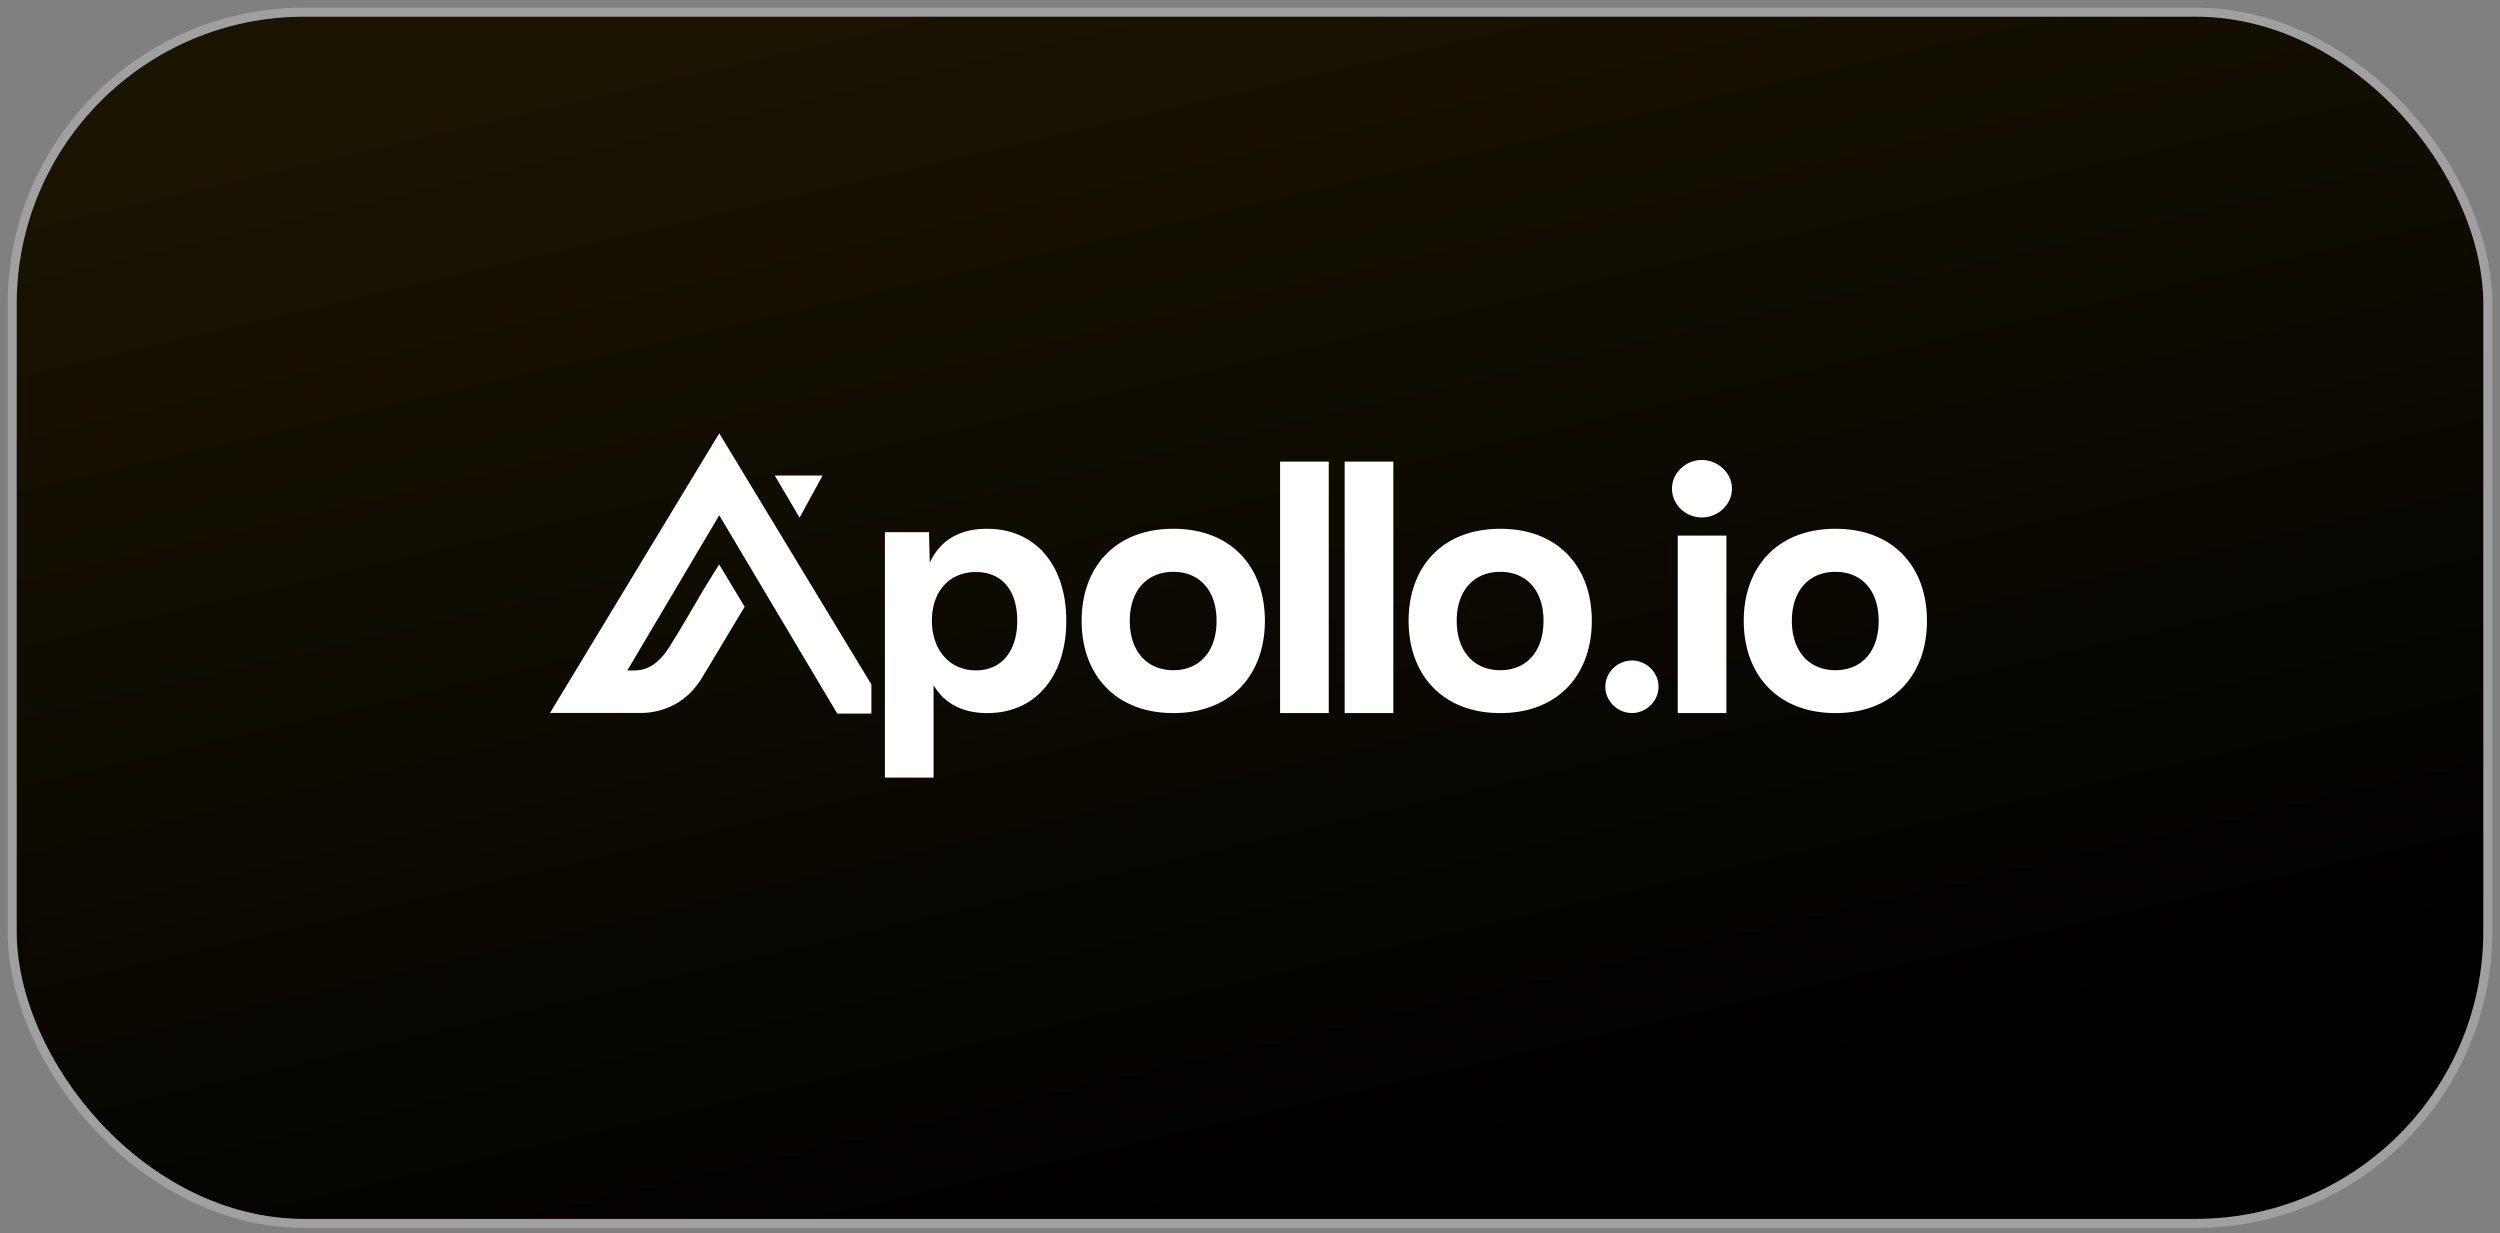
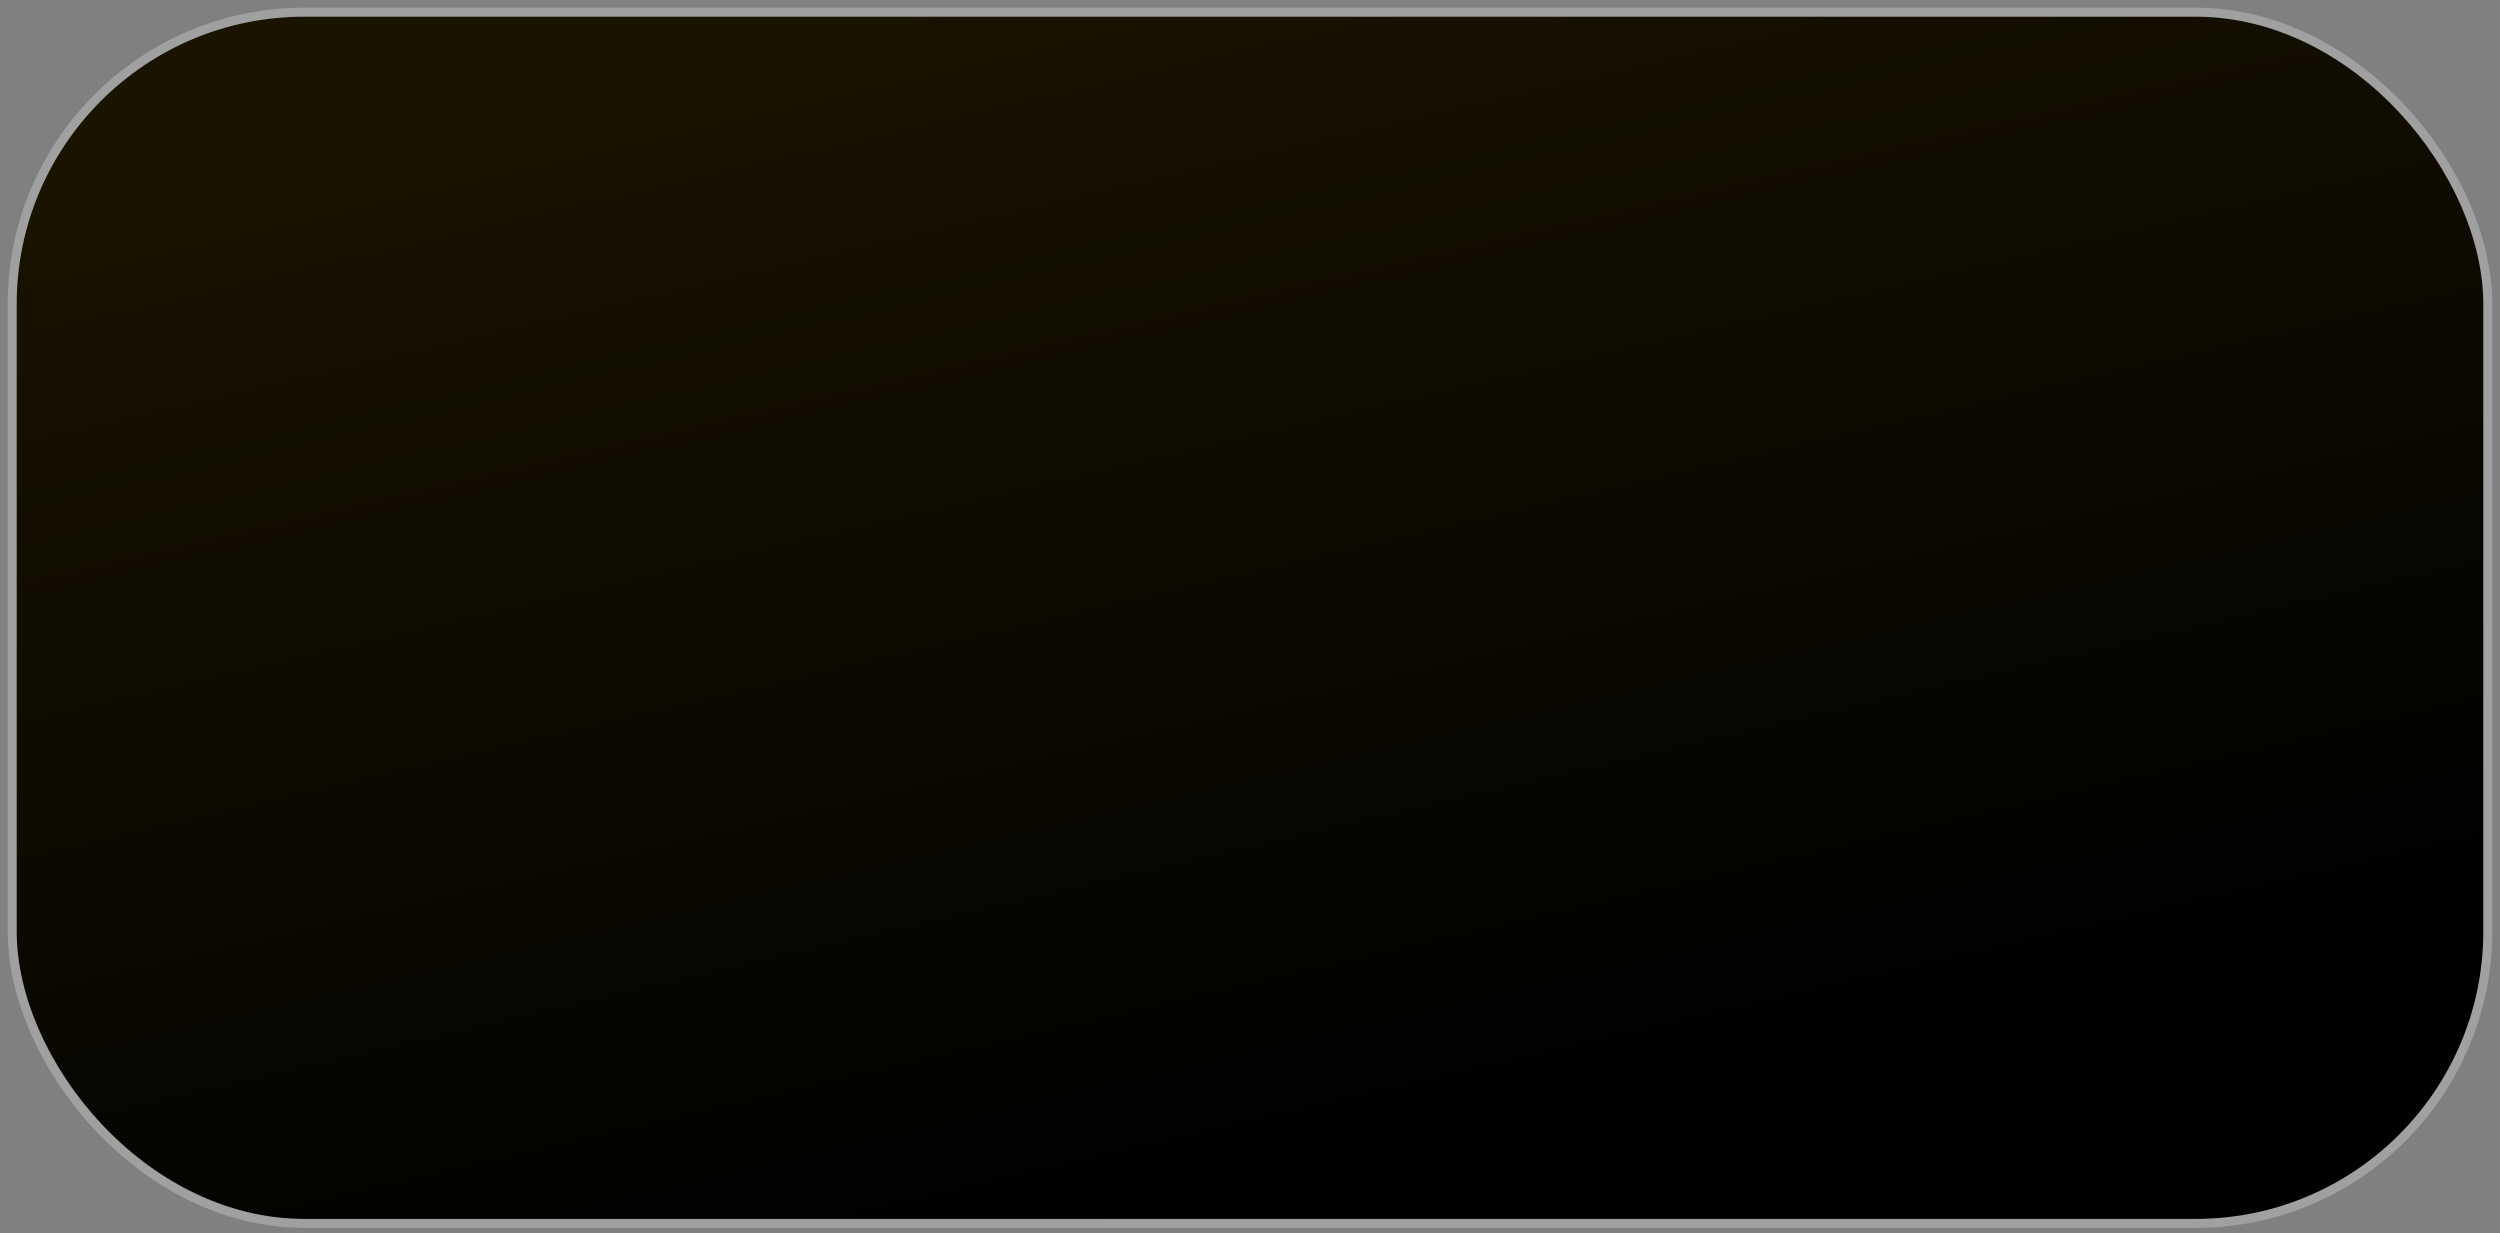
<svg xmlns="http://www.w3.org/2000/svg" width="150" height="74" fill="none">
  <rect width="100%" height="100%" fill="#808080" stroke="none" />
  <rect x="1" y="1" width="148" height="72.135" rx="17.256" fill="url(#a)" />
  <rect x=".73" y=".73" width="148.539" height="72.674" rx="17.526" stroke="#fff" stroke-opacity=".25" stroke-width=".539" />
-   <path d="M59.238 31.727c-1.71 0-2.843.713-3.454 2.043l-.044-1.837h-2.646v14.721h2.92V41.11c.643 1.08 1.711 1.675 3.224 1.675 2.887 0 4.739-2.194 4.739-5.544 0-3.328-1.852-5.513-4.74-5.513Zm-.687 8.495c-1.581 0-2.637-1.231-2.637-2.982 0-1.752 1.048-2.918 2.637-2.918 1.59 0 2.483 1.123 2.483 2.918 0 1.794-.904 2.982-2.483 2.982ZM70.401 31.727c-3.477 0-5.503 2.292-5.503 5.523s2.037 5.535 5.503 5.535 5.492-2.302 5.492-5.535-2.015-5.523-5.492-5.523Zm0 8.485c-1.591 0-2.614-1.145-2.614-2.962 0-1.817 1.035-2.94 2.614-2.94s2.593 1.125 2.593 2.94-1.002 2.962-2.593 2.962ZM79.725 27.695h-2.92v15.09h2.92v-15.09ZM83.6 27.695h-2.92v15.09h2.92v-15.09ZM90.018 31.727c-3.477 0-5.502 2.292-5.502 5.523s2.036 5.535 5.502 5.535c3.466 0 5.49-2.302 5.49-5.535s-2.015-5.523-5.49-5.523Zm0 8.485c-1.591 0-2.615-1.145-2.615-2.962 0-1.817 1.034-2.94 2.615-2.94 1.581 0 2.593 1.125 2.593 2.94s-1.001 2.962-2.593 2.962ZM97.916 39.63c-.857 0-1.596.703-1.596 1.572 0 .868.737 1.58 1.596 1.58.859 0 1.595-.712 1.595-1.58 0-.868-.736-1.573-1.595-1.573ZM102.108 27.6c-.958 0-1.788.768-1.788 1.718s.805 1.729 1.788 1.729 1.809-.778 1.809-1.729c0-.95-.851-1.718-1.809-1.718ZM103.584 32.138h-2.92v10.647h2.92V32.138ZM110.128 31.727c-3.477 0-5.503 2.292-5.503 5.523s2.036 5.535 5.503 5.535c3.466 0 5.49-2.302 5.49-5.535s-2.016-5.523-5.49-5.523Zm0 8.485c-1.59 0-2.616-1.145-2.616-2.962 0-1.817 1.035-2.94 2.616-2.94 1.58 0 2.593 1.125 2.593 2.94s-1.002 2.962-2.593 2.962ZM49.355 28.53h-2.87l1.49 2.53 1.38-2.53ZM43.155 26 33 42.778h5.438c.727 0 1.44-.182 2.07-.525.68-.372 1.196-.912 1.597-1.566.47-.766.928-1.54 1.389-2.31l1.184-1.97-1.527-2.538-.677 1.08c-.772 1.279-1.503 2.588-2.301 3.85-.402.633-.928 1.233-1.702 1.387a2.272 2.272 0 0 1-.355.039c-.16.006-.32.002-.478.002l5.517-9.312 7.08 11.9h2.048v-1.749l-.048-.078L43.155 26Z" fill="#fff" />
  <defs>
    <linearGradient id="a" x1="75" y1="73.134" x2="57.772" y2="-.851" gradientUnits="userSpaceOnUse">
      <stop />
      <stop offset="1" stop-color="#191300" />
    </linearGradient>
  </defs>
</svg>